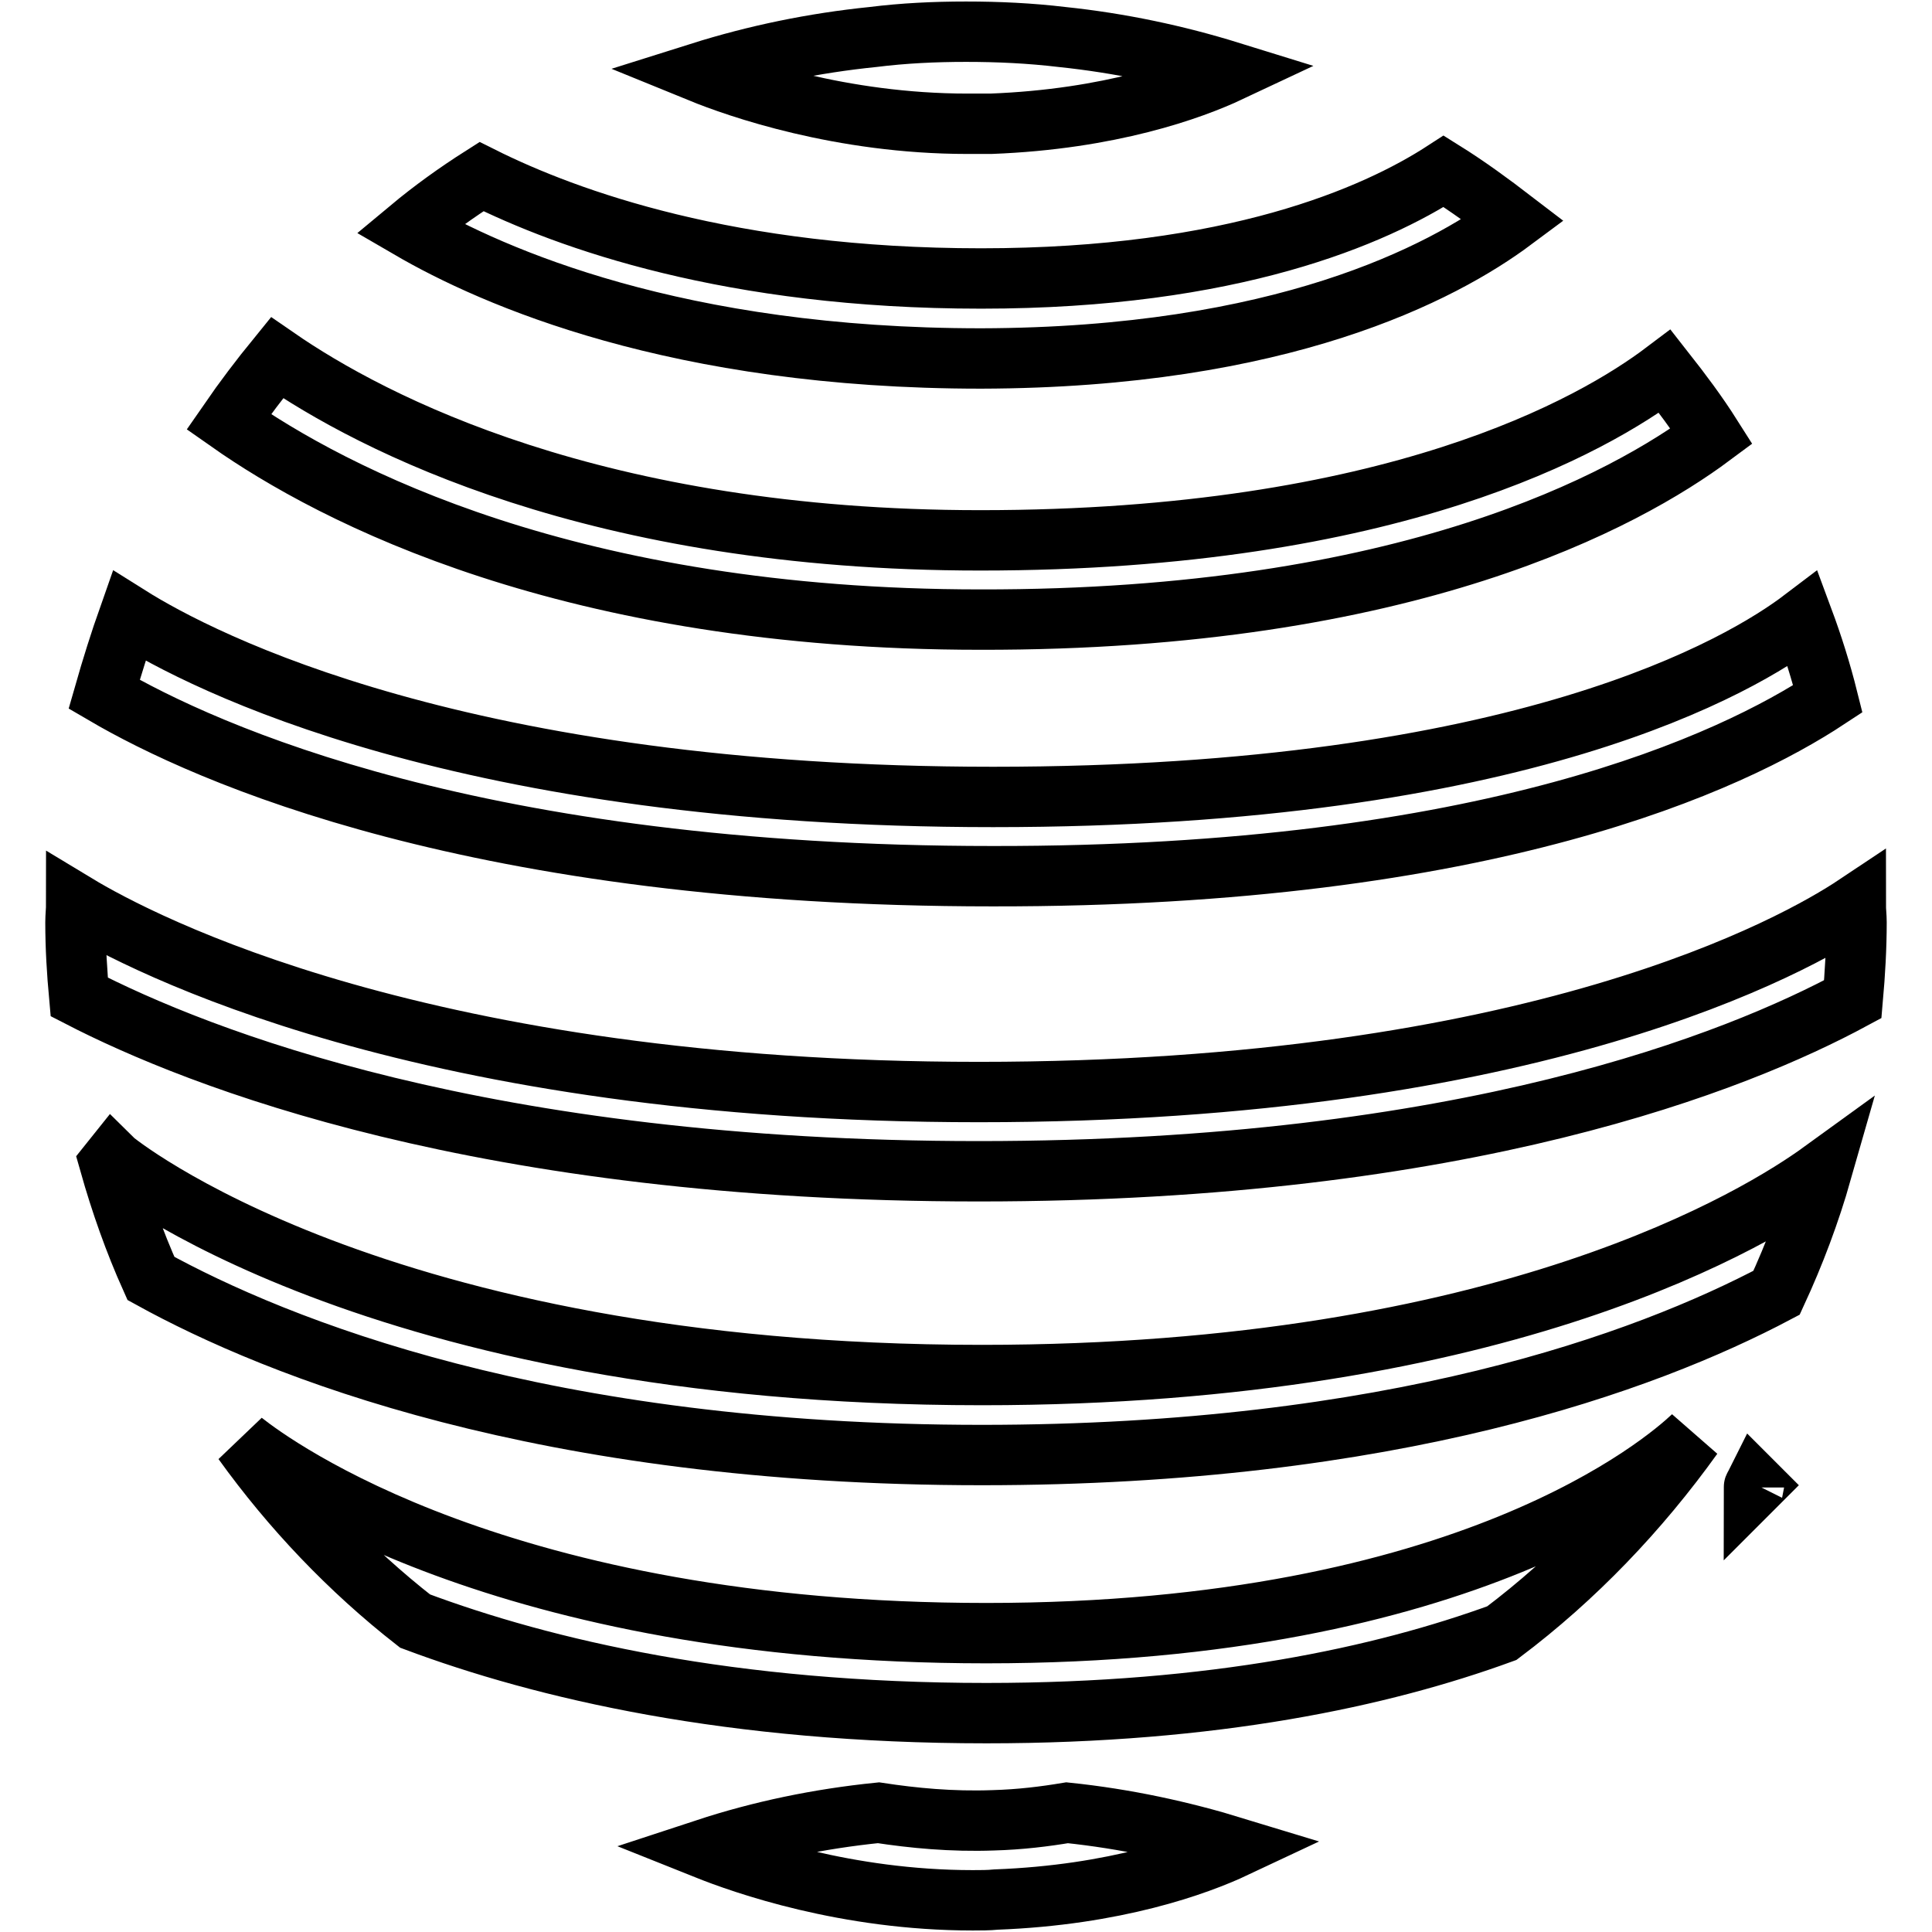
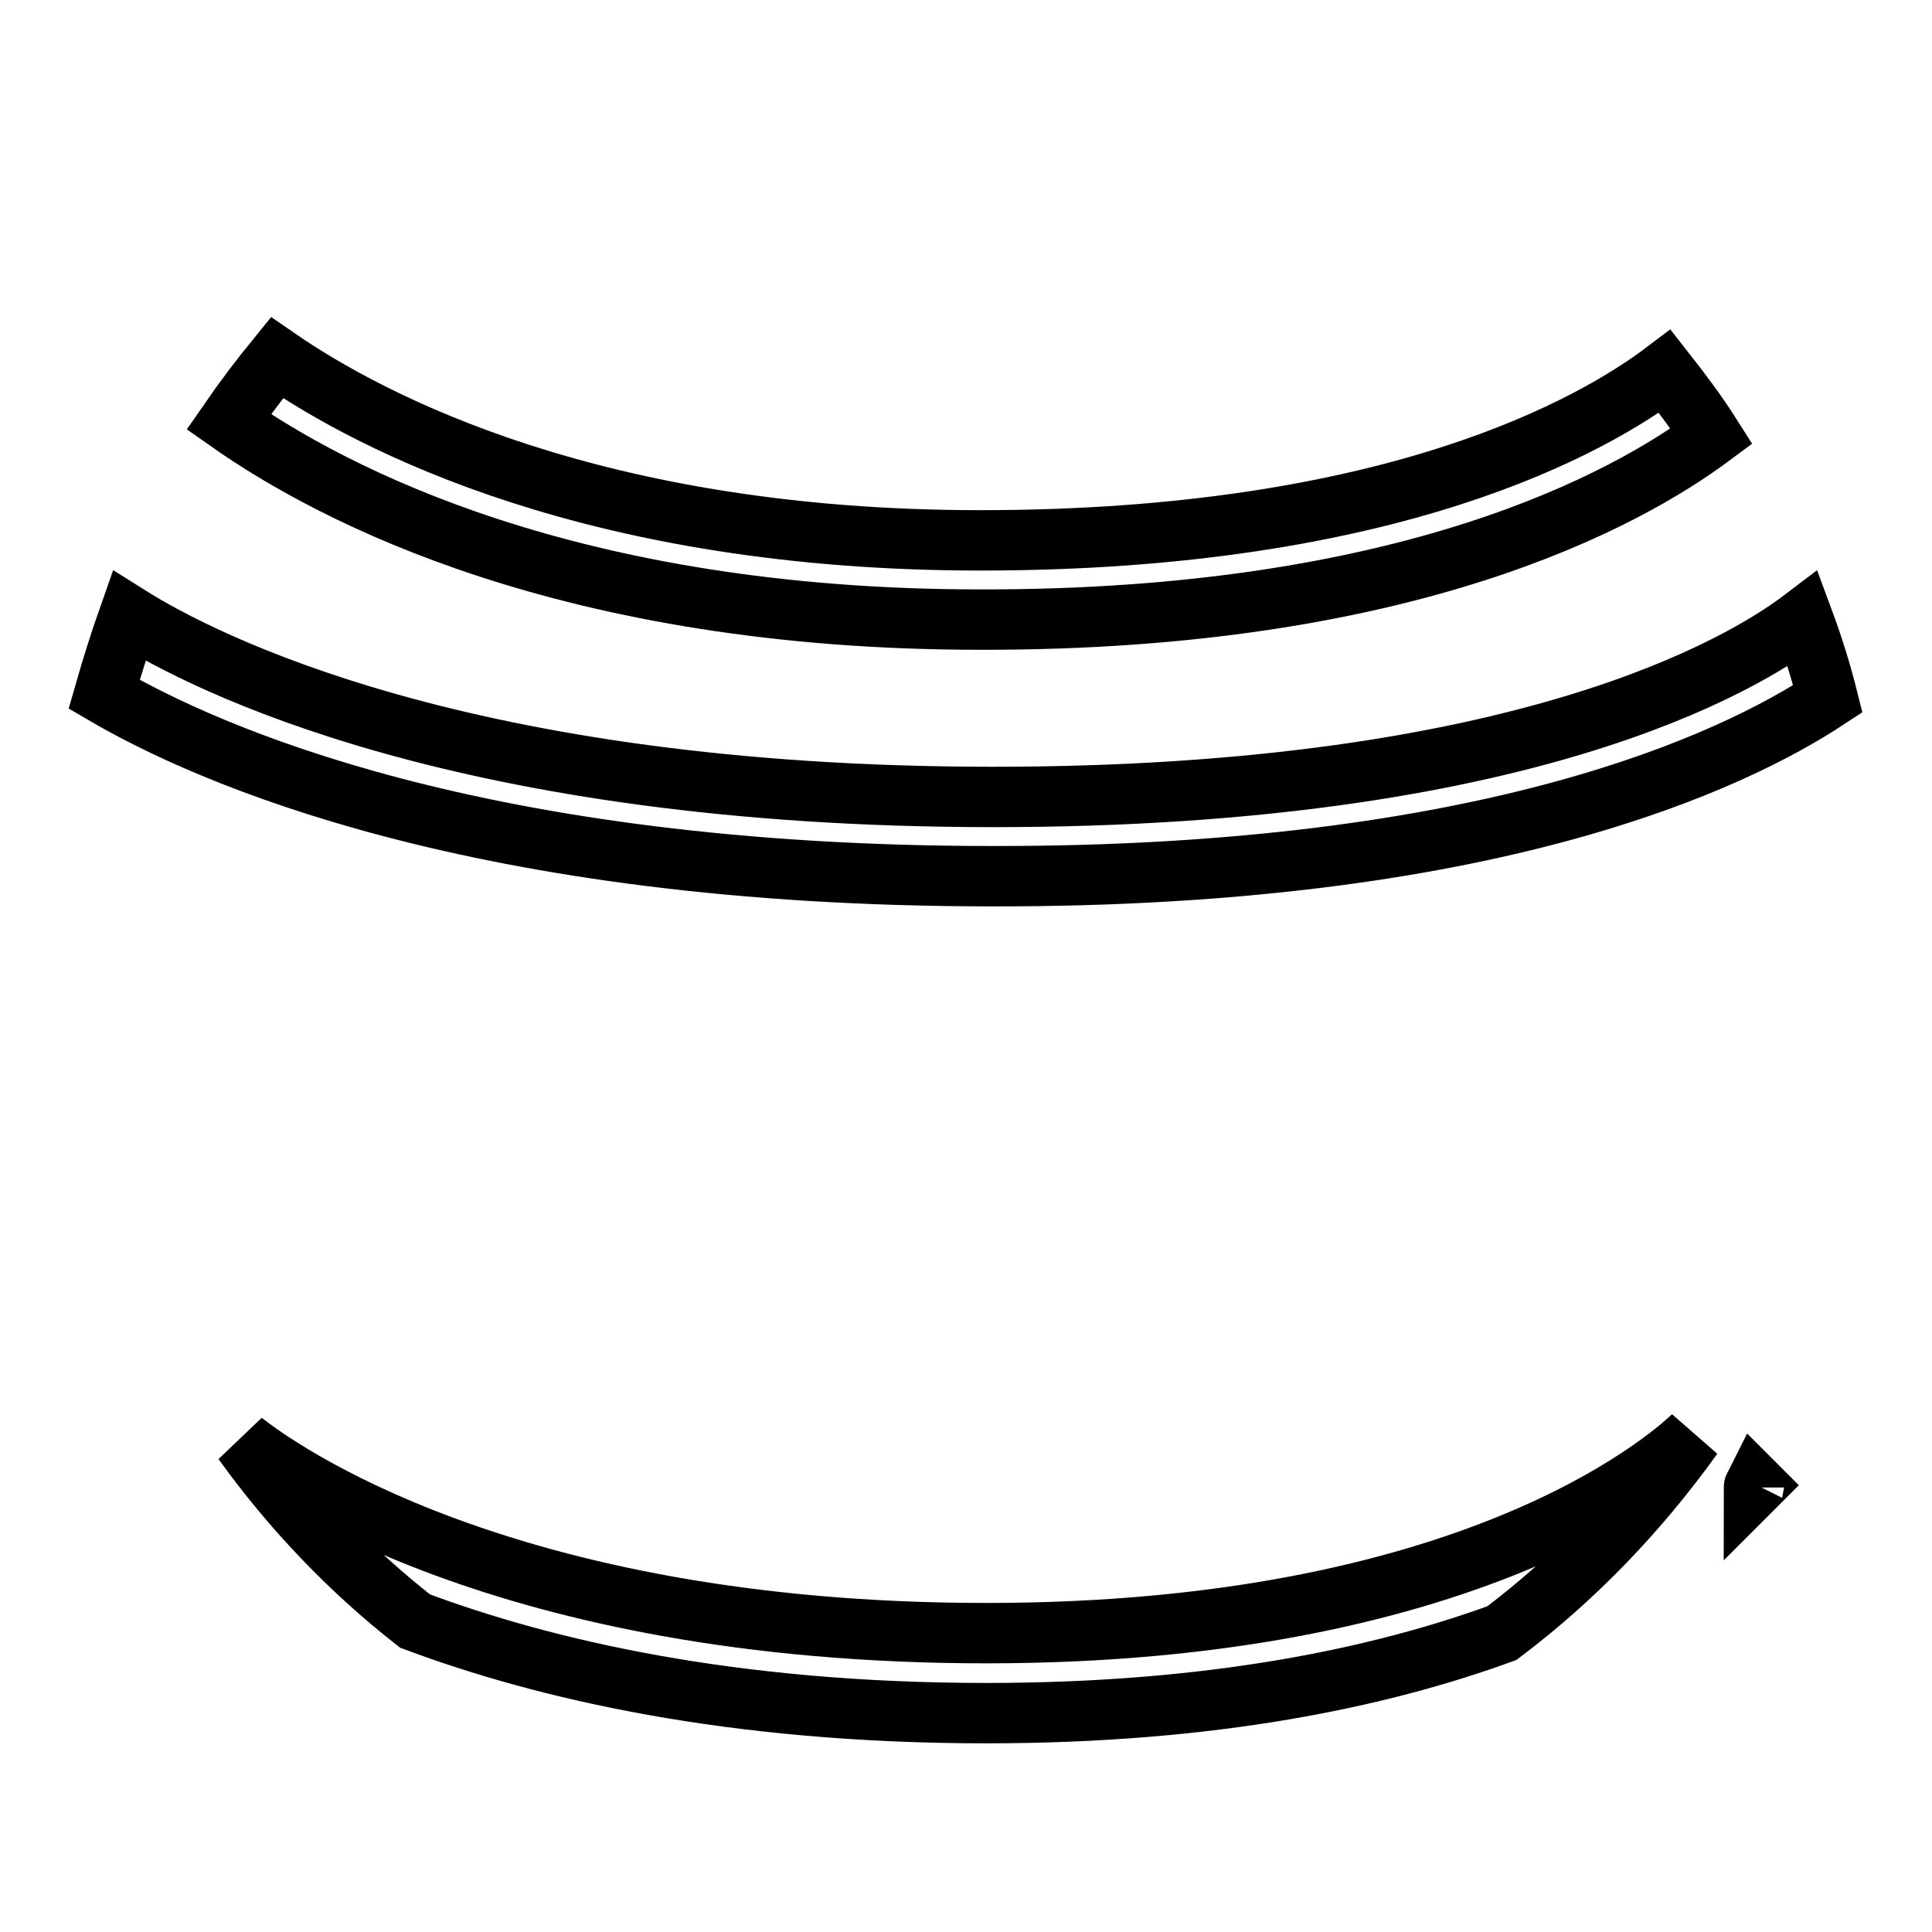
<svg xmlns="http://www.w3.org/2000/svg" version="1.1" x="0px" y="0px" viewBox="0 0 256 256" enable-background="new 0 0 256 256" xml:space="preserve">
  <g>
    <g>
      <g>
        <g>
-           <path stroke-width="8" fill-opacity="0" stroke="#000000" d="M245.9,119.9c-7.8,5.2-42.3,24.8-116.2,24.8c-73.6,0-111-19.7-119.6-24.9c0,0.8-0.1,1.6-0.1,2.4c0,3.4,0.2,6.6,0.5,9.9c15.7,8.1,53.5,23.1,119.2,23.1c64.6,0,100.6-14.6,115.8-22.8c0.3-3.4,0.5-6.8,0.5-10.2C246,121.4,245.9,120.7,245.9,119.9z" />
-           <path stroke-width="8" fill-opacity="0" stroke="#000000" d="M14.9,153.6l-0.4,0.5l0,0c1.5,5.3,3.3,10.4,5.5,15.3c16.7,9.2,51.9,23.4,110.1,23.4c54.4,0,87.9-12.3,105.3-21.5c2.4-5.2,4.4-10.5,6-16.1c-8,5.8-41.8,27-111.3,27C49.6,182.2,15.2,153.9,14.9,153.6z" />
          <path stroke-width="8" fill-opacity="0" stroke="#000000" d="M242.2,92.6c-0.9-3.6-2-7.1-3.3-10.6c-7.9,6-37,23.6-107.3,23.6c-70.2,0-104.8-17.9-114.5-24c-1.2,3.4-2.3,6.9-3.3,10.4c13.5,7.9,49.5,24.1,117.7,24.1C197.5,116.2,229.6,100.9,242.2,92.6z" />
          <path stroke-width="8" fill-opacity="0" stroke="#000000" d="M32.2,191c6.4,8.9,14.1,17,22.8,23.8c17.1,6.4,41.9,12.2,75.7,12.2c30.2,0,52.4-4.8,68.3-10.6c9.7-7.3,18.2-16.2,25.3-26.1c-3.6,3.4-29.7,26.1-93.6,26.1C66.5,216.4,36.5,194.4,32.2,191z" />
          <path stroke-width="8" fill-opacity="0" stroke="#000000" d="M232.4,197.1c0.1-0.1,0.2-0.2,0.3-0.3l-0.1-0.1C232.5,196.9,232.4,197,232.4,197.1z" />
-           <path stroke-width="8" fill-opacity="0" stroke="#000000" d="M131.3,16.4c15.8-0.6,26.6-4.5,31.7-6.9c-7.1-2.2-14.6-3.8-22.3-4.6c-4.2-0.5-8.4-0.7-12.7-0.7c-4.2,0-8.3,0.2-12.3,0.7c-7.9,0.8-15.6,2.4-22.9,4.7c4.9,2,18.6,6.8,35.4,6.8C129.2,16.4,130.2,16.4,131.3,16.4z" />
-           <path stroke-width="8" fill-opacity="0" stroke="#000000" d="M131.6,241.2c-5.5,0.2-10.6-0.3-15.2-1c-7.9,0.8-15.6,2.4-22.9,4.8c5,2,18.6,6.8,35.4,6.8c1,0,2.1,0,3.1-0.1c15.8-0.6,26.6-4.5,31.7-6.9c-7.2-2.2-14.6-3.8-22.3-4.6C138.4,240.7,135.2,241.1,131.6,241.2z" />
-           <path stroke-width="8" fill-opacity="0" stroke="#000000" d="M200.5,29.2c-3-2.3-6-4.5-9.2-6.5c-9.1,5.9-28,14.2-61.3,14.2c-33.2,0-54.8-7.8-66.2-13.5c-3.3,2.1-6.5,4.4-9.5,6.9c11,6.4,35.4,17.2,75.7,17.2C169.8,47.4,191.1,36.2,200.5,29.2z" />
          <path stroke-width="8" fill-opacity="0" stroke="#000000" d="M226.8,57.8c-1.9-3-4-5.8-6.2-8.6c-9.4,7.1-36,22.4-90.7,22.4c-50.9,0-80.6-15.5-93.2-24.2c-2.2,2.7-4.4,5.6-6.4,8.5c13.8,9.7,45.3,26.2,99.6,26.2C186.6,82.2,215.5,66.2,226.8,57.8z" />
        </g>
      </g>
      <g />
      <g />
      <g />
      <g />
      <g />
      <g />
      <g />
      <g />
      <g />
      <g />
      <g />
      <g />
      <g />
      <g />
      <g />
    </g>
  </g>
</svg>